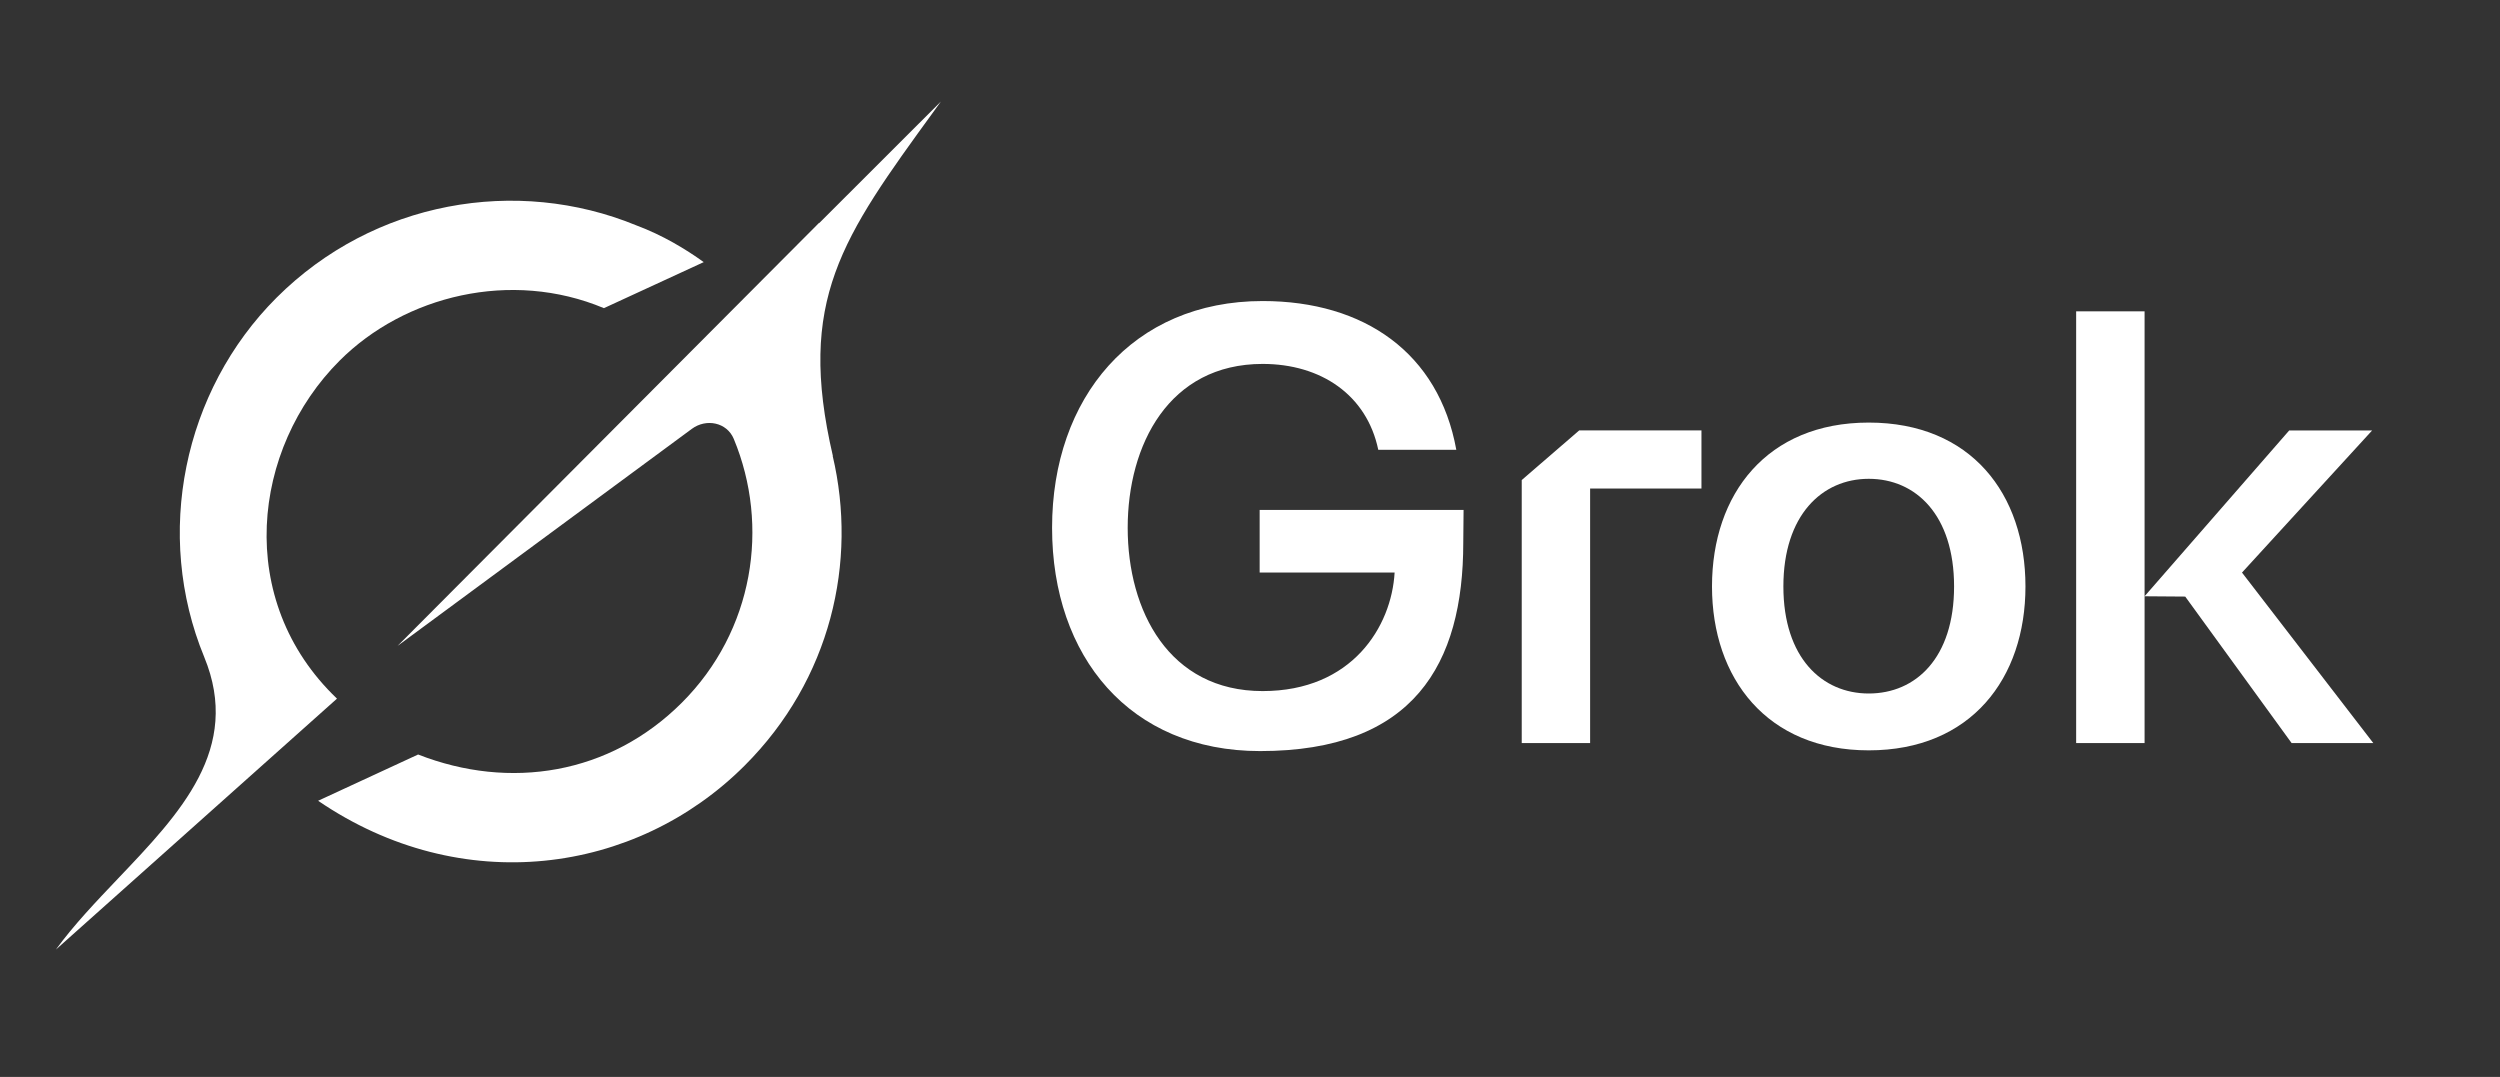
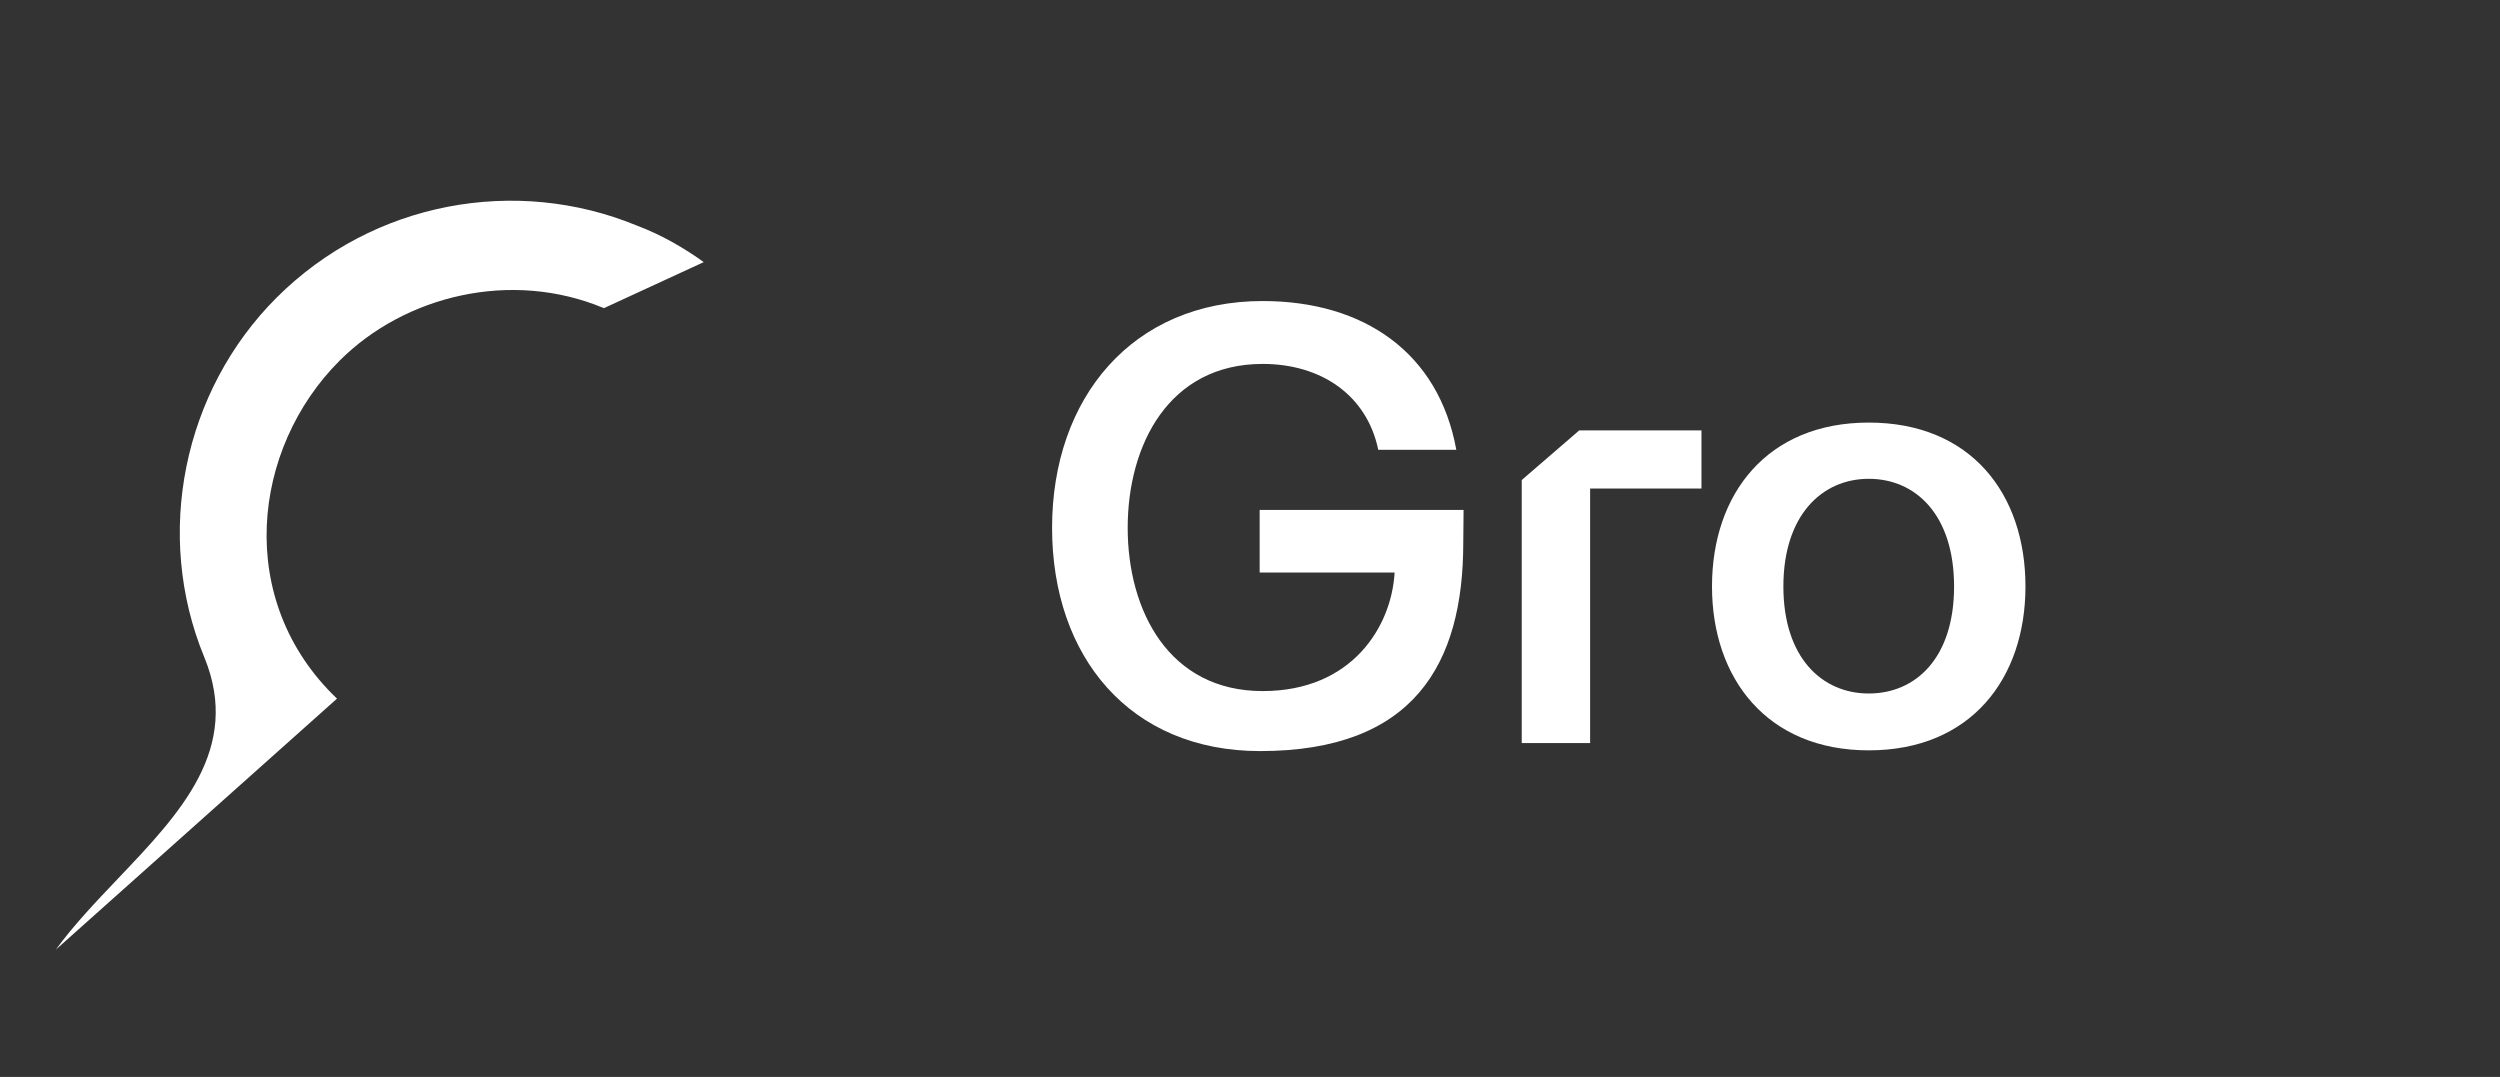
<svg xmlns="http://www.w3.org/2000/svg" width="65" height="28" viewBox="0 0 65 28" fill="none">
  <rect x="0" y="0" width="65" height="28" fill="#333333" stroke="none" />
  <g clip-path="url(#clip0_533_55)">
-     <path d="M53.98 19.32V8.095H55.759V15.503L59.519 11.192H61.675L58.292 14.887L61.706 19.32H59.582L56.816 15.511L55.759 15.503V19.32H53.98Z" fill="white" />
    <path d="M48.587 19.509C45.944 19.509 44.512 17.638 44.512 15.248C44.512 12.842 45.944 10.987 48.587 10.987C51.246 10.987 52.662 12.842 52.662 15.248C52.662 17.638 51.246 19.509 48.587 19.509ZM46.368 15.248C46.368 17.103 47.375 18.031 48.587 18.031C49.814 18.031 50.806 17.103 50.806 15.248C50.806 13.393 49.814 12.449 48.587 12.449C47.375 12.449 46.368 13.393 46.368 15.248Z" fill="white" />
    <path d="M39.565 19.32V12.481L41.059 11.191H44.238V12.701H41.343V19.32H39.565Z" fill="white" />
    <path d="M32.763 19.528C29.374 19.528 27.354 17.072 27.354 13.723C27.354 10.343 29.446 7.827 32.829 7.827C35.473 7.827 37.408 9.179 37.864 11.695H35.835C35.536 10.264 34.34 9.462 32.829 9.462C30.39 9.462 29.32 11.569 29.32 13.723C29.32 15.877 30.39 17.968 32.829 17.968C35.158 17.968 36.181 16.286 36.26 14.886H32.751V13.258H38.053L38.045 14.11C38.045 17.273 36.753 19.528 32.763 19.528Z" fill="white" />
-     <path d="M10.337 16.793L17.988 11.15C18.363 10.873 18.899 10.981 19.078 11.411C20.019 13.677 19.599 16.401 17.727 18.271C15.856 20.14 13.252 20.551 10.871 19.617L8.271 20.82C12.001 23.366 16.529 22.736 19.359 19.907C21.604 17.664 22.299 14.607 21.649 11.85L21.655 11.856C20.712 7.806 21.886 6.187 24.292 2.877C24.349 2.799 24.406 2.72 24.463 2.64L21.297 5.803V5.793L10.335 16.795" fill="white" />
    <path d="M8.762 18.165C6.086 15.61 6.547 11.656 8.831 9.376C10.52 7.688 13.287 7 15.702 8.012L18.297 6.815C17.829 6.478 17.23 6.115 16.543 5.859C13.436 4.582 9.717 5.218 7.191 7.739C4.762 10.166 3.998 13.899 5.31 17.083C6.29 19.463 4.684 21.147 3.065 22.846C2.492 23.449 1.917 24.051 1.453 24.689L8.76 18.166" fill="white" />
  </g>
  <defs>
    <clipPath id="clip0_533_55">
      <rect width="60.757" height="22.738" fill="white" transform="translate(1.201 2.295)" />
    </clipPath>
  </defs>
</svg>